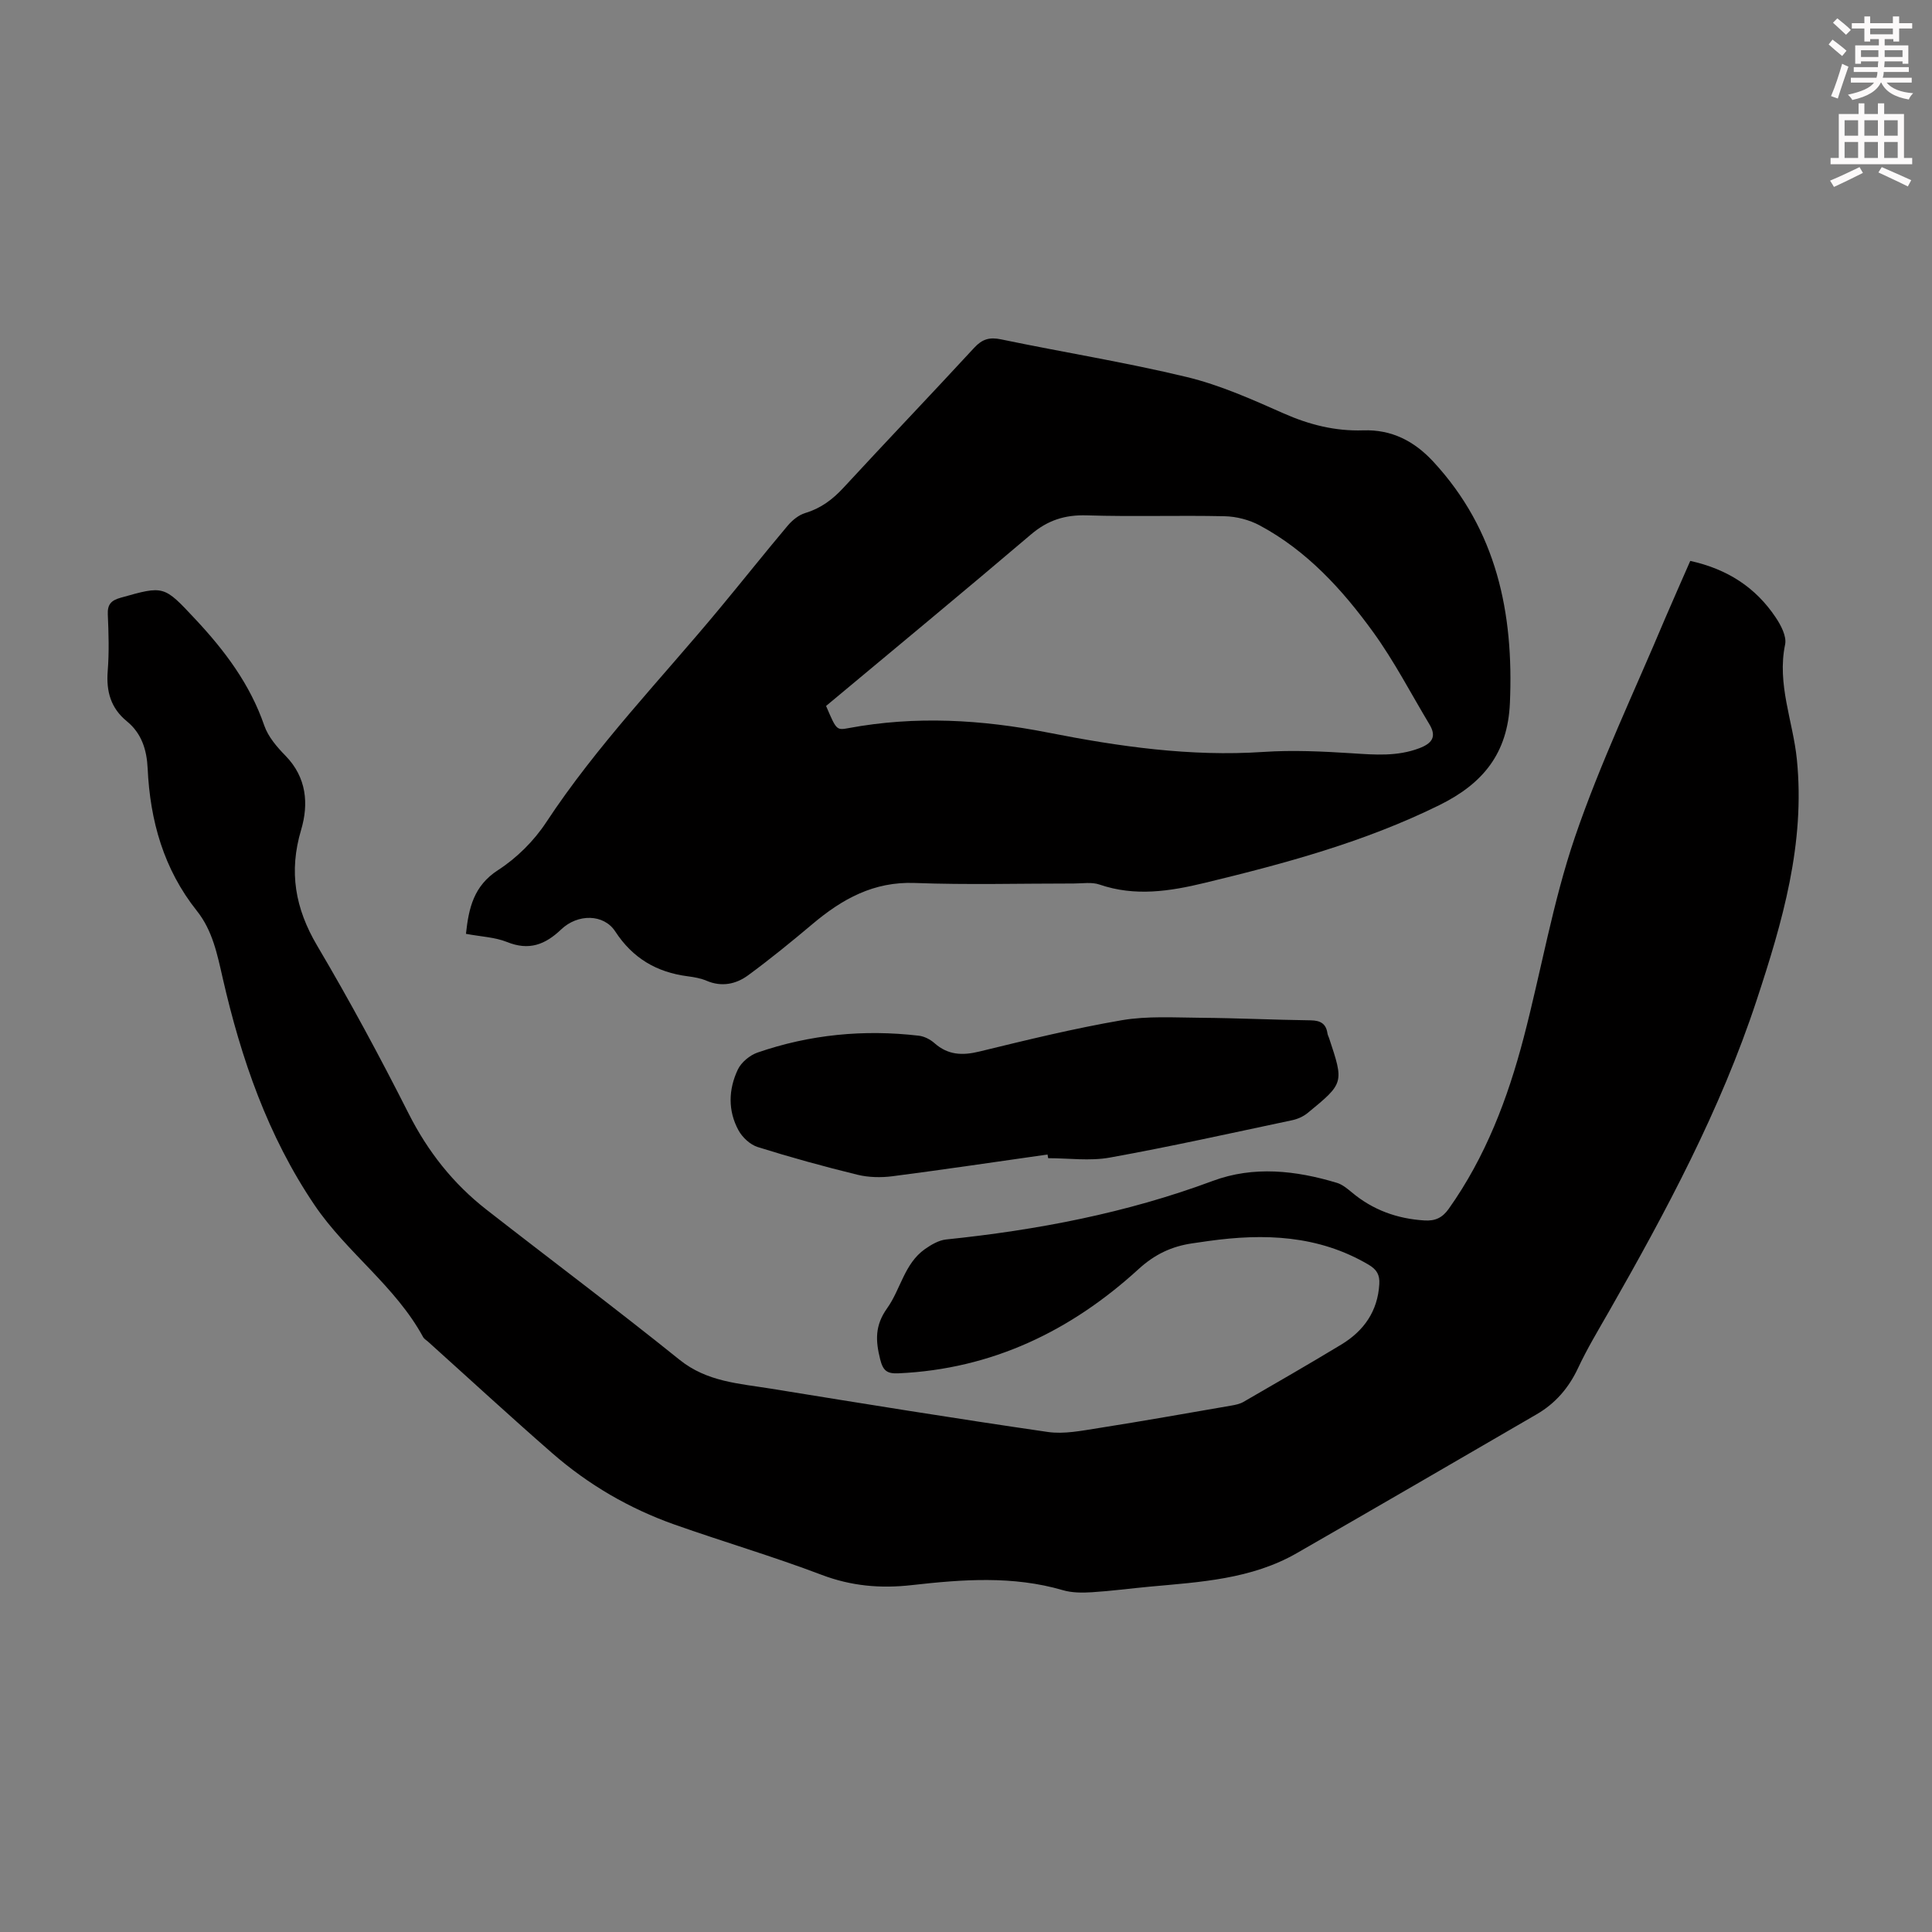
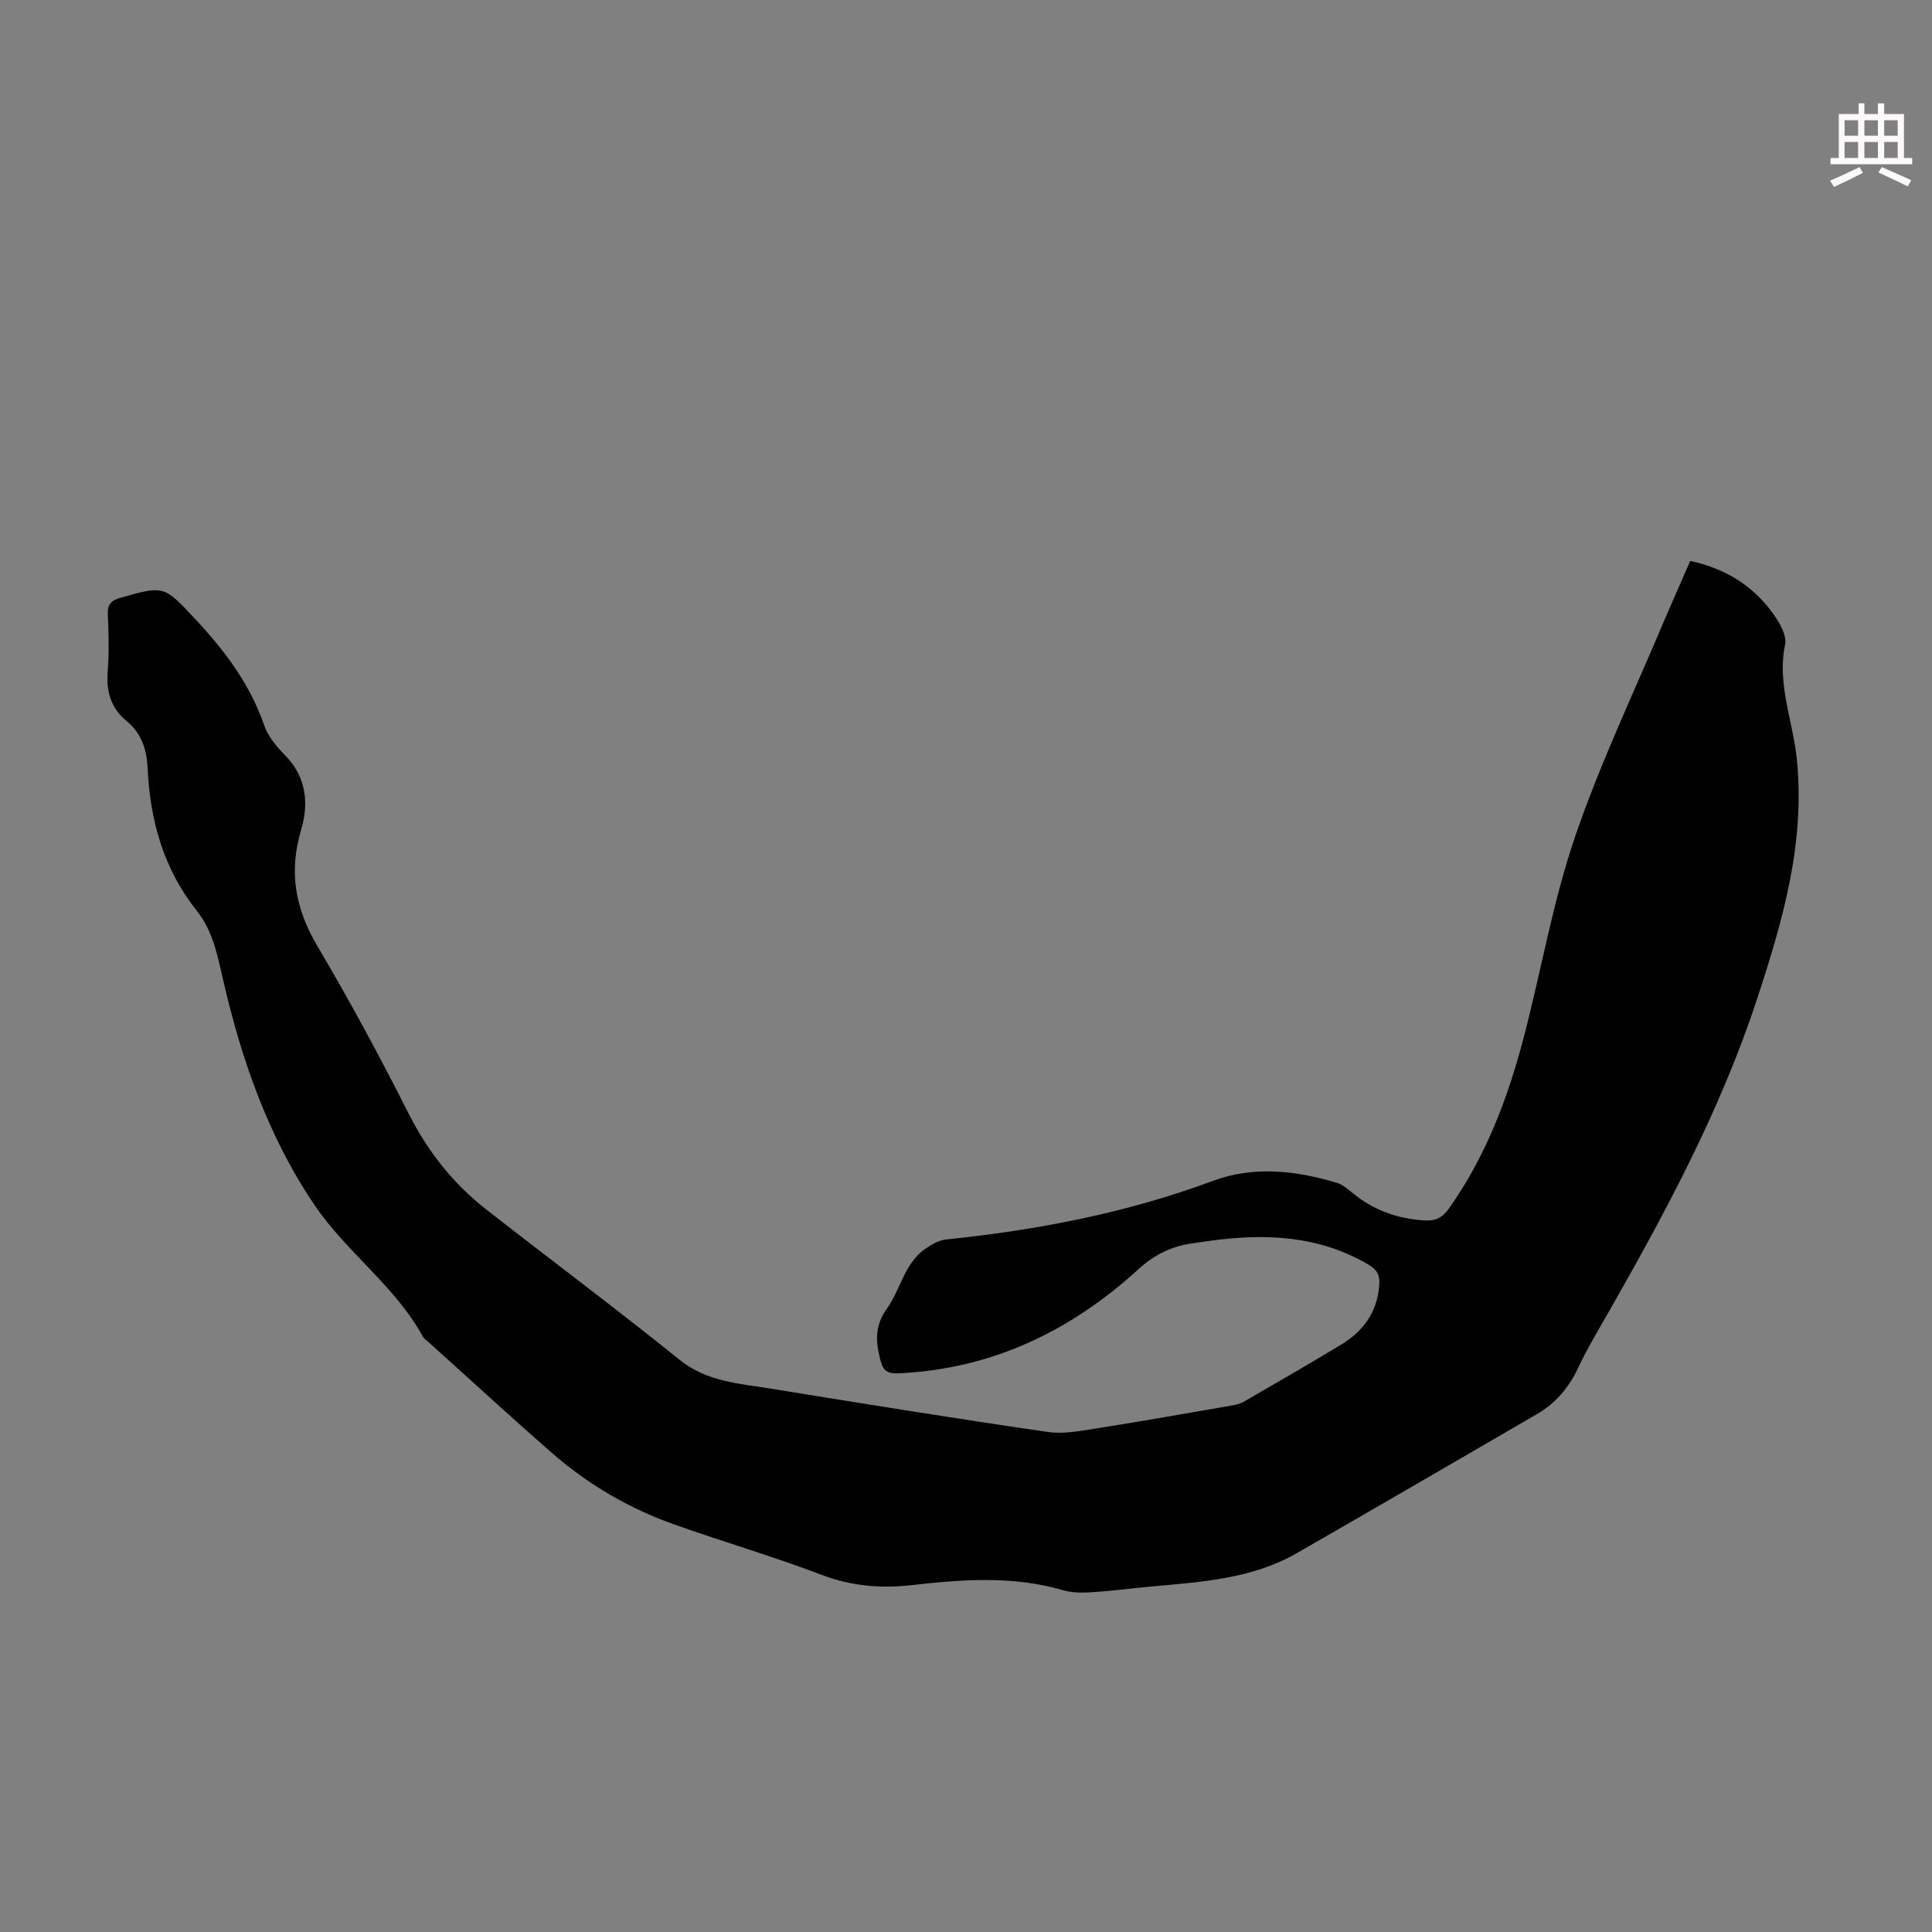
<svg xmlns="http://www.w3.org/2000/svg" enable-background="new 0 0 400 400" viewBox="0 0 400 400">
  <rect x="0" y="0" width="400" height="400" fill="#808080" stroke="none" />
-   <path d="m378.6 9.2.8-1c.9.7 1.9 1.4 2.9 2.3l-.9 1.1c-1.1-.9-2-1.7-2.8-2.4zm.5 10.7c.9-2.1 1.6-4.3 2.3-6.7.4.2.8.4 1.3.6-.7 2.1-1.5 4.3-2.2 6.6zm.4-15.2.9-.9c1 .8 2 1.6 2.8 2.4l-1 1c-1-.9-1.9-1.8-2.7-2.5zm12.5-1.3h1.2v1.4h2.7v1.1h-2.7v2.7h-1.2v-.5h-1.8v1.3h4.9v3.8h-1.2v-.5h-3.7c0 .4-.1.9-.1 1.2h5.1v1h-5.2c0 .5-.1.9-.2 1.2h6v1h-5.2c1.1 1.3 2.9 2 5.5 2.2-.4.4-.7.8-.9 1.3-2.9-.5-4.8-1.6-5.7-3.5h-.1c-.8 1.7-2.7 2.9-5.9 3.6-.2-.4-.6-.8-.9-1.1 2.8-.6 4.6-1.4 5.4-2.5h-4.8v-1h5.3c.1-.3.2-.7.2-1.2h-4.9v-1h5c0-.4 0-.8.1-1.2h-3.6v.5h-1.2v-3.8h4.9v-1.3h-1.8v.5h-1.2v-2.7h-2.6v-1.1h2.6v-1.4h1.2v1.4h4.7v-1.4zm-6.7 8.4h3.6c0-.4 0-.9 0-1.4h-3.6zm1.9-4.7h4.7v-1.2h-4.7zm6.7 3.3h-3.7v1.4h3.7z" fill="#fcfafa" />
  <path d="m384.7 21.4h1.3v2.2h2.8v-2.2h1.3v2.2h4.1v9.1h1.7v1.3h-16.9v-1.3h1.7v-9.1h4.1v-2.2zm.3 13.2.7 1.2c-1.8.9-3.8 1.9-6 2.9-.2-.4-.5-.8-.8-1.3 2.4-1 4.4-2 6.1-2.8zm-3.1-6.5h2.8v-3.2h-2.8zm0 4.6h2.8v-3.3h-2.8zm4.1-4.6h2.8v-3.2h-2.8zm0 4.6h2.8v-3.3h-2.8zm3.6 1.9c2.1.9 4.1 1.8 6.1 2.7l-.7 1.3c-2.2-1.1-4.2-2-6.1-2.9zm3.3-9.7h-2.8v3.2h2.8zm-2.8 7.8h2.8v-3.3h-2.8z" fill="#fcfafa" />
  <g fill="#010000">
    <path d="m349.95 116.13c7.69 1.69 13.56 5.5 17.7 11.72 1.08 1.61 2.28 3.9 1.94 5.57-1.72 8.25 1.63 15.88 2.43 23.79 1.76 17.44-2.98 33.65-8.33 49.88-7.5 22.77-18.75 43.71-30.56 64.42-2.22 3.88-4.54 7.73-6.43 11.77-1.93 4.11-4.71 7.31-8.58 9.55-16.52 9.6-33.04 19.2-49.61 28.72-9.43 5.42-20 5.99-30.47 6.95-4.01.37-8.01.91-12.03 1.16-1.97.12-4.08.12-5.95-.43-10.36-3.03-20.83-2.23-31.28-1.05-6.45.73-12.51.21-18.68-2.13-10.02-3.81-20.34-6.83-30.46-10.41-9.35-3.31-17.84-8.26-25.31-14.78-8.69-7.58-17.17-15.4-25.74-23.11-.33-.3-.78-.54-.98-.91-5.74-10.57-15.85-17.53-22.5-27.36-9.68-14.31-15.19-30.31-19-46.97-1.13-4.94-2.1-9.84-5.34-13.91-6.88-8.64-9.7-18.67-10.2-29.51-.18-3.81-1.23-7.25-4.31-9.76-3.33-2.72-4.29-6.19-3.96-10.39.31-3.89.19-7.84.02-11.75-.09-2.09.73-2.89 2.64-3.43 9.02-2.55 8.95-2.55 15.46 4.41 6.1 6.51 11.35 13.48 14.3 22.06.8 2.32 2.63 4.44 4.4 6.25 4.38 4.49 4.81 9.97 3.23 15.31-2.59 8.69-1.25 16.27 3.32 24.01 6.71 11.35 12.98 22.98 18.93 34.75 3.98 7.87 9.22 14.51 16.1 19.88 13.32 10.4 26.85 20.52 40.01 31.11 5.67 4.56 12.31 4.9 18.86 5.96 19.1 3.1 38.2 6.19 57.34 8.97 3.42.5 7.08-.27 10.58-.81 9.17-1.44 18.3-3.07 27.45-4.65.86-.15 1.78-.34 2.52-.77 6.77-3.92 13.56-7.82 20.25-11.87 4.67-2.83 7.54-6.9 7.86-12.53.11-1.86-.49-2.98-2.22-4-10.42-6.14-21.64-6.51-33.17-4.9-1.11.16-2.21.32-3.32.48-4.27.62-7.79 2.27-11.14 5.34-14.03 12.82-30.37 20.7-49.7 21.57-2.35.11-3.2-.52-3.79-2.9-.96-3.84-1.13-6.97 1.44-10.57 2.8-3.92 3.56-9.24 7.83-12.25 1.3-.91 2.86-1.83 4.38-1.99 18.87-1.95 37.34-5.47 55.2-12.12 8.45-3.15 17.2-2.18 25.73.4 1.11.34 2.12 1.18 3.05 1.95 4.36 3.66 9.39 5.48 15.05 5.83 2.22.14 3.7-.53 5.03-2.4 7.63-10.75 12.22-22.83 15.52-35.44 3.62-13.84 6.02-28.06 10.62-41.55 5.25-15.39 12.33-30.16 18.64-45.19 1.66-3.89 3.4-7.76 5.23-11.97z" />
-     <path d="m96.47 193.34c.58-5.36 1.6-9.93 6.65-13.2 3.86-2.49 7.42-6.03 9.95-9.87 10.52-15.98 23.79-29.66 35.92-44.29 4.72-5.68 9.31-11.47 14.07-17.12.95-1.13 2.29-2.24 3.67-2.65 3.23-.97 5.67-2.81 7.93-5.26 8.96-9.71 18.09-19.25 27.05-28.96 1.65-1.78 3.15-2.23 5.55-1.73 12.81 2.67 25.75 4.74 38.45 7.8 6.89 1.66 13.51 4.63 20.03 7.52 5.33 2.36 10.7 3.71 16.5 3.52 5.87-.2 10.53 2.19 14.5 6.47 13.14 14.21 16.68 31.29 15.87 50-.46 10.42-5.56 16.66-14.6 21.12-15.49 7.64-31.94 12.08-48.58 16.1-7.25 1.75-14.43 2.87-21.78.35-1.61-.56-3.55-.22-5.34-.22-10.97-.01-21.96.3-32.92-.11-8.51-.32-15.03 3.32-21.17 8.5-4.35 3.66-8.76 7.26-13.34 10.62-2.5 1.83-5.45 2.46-8.58 1.13-1.22-.52-2.58-.76-3.91-.93-6.43-.83-11.39-3.73-15.02-9.3-2.36-3.61-7.73-3.7-11.19-.4-3.33 3.17-6.67 4.44-11.21 2.6-2.53-1.01-5.44-1.11-8.5-1.69zm74.56-47.18c2.14 4.99 2.15 5.05 4.64 4.59 13.83-2.58 27.58-1.78 41.3.92 14.72 2.9 29.49 5.02 44.6 4.01 6.1-.41 12.28-.11 18.39.28 4.72.31 9.31.68 13.87-1.04 2.61-.99 3.69-2.34 2.12-4.95-3.84-6.39-7.29-13.08-11.65-19.1-6.38-8.81-13.73-16.86-23.51-22.1-2.15-1.15-4.81-1.84-7.26-1.89-9.5-.21-19.02.12-28.52-.18-4.51-.14-8.08 1-11.53 3.93-14.11 12-28.41 23.81-42.45 35.53z" />
-     <path d="m216.88 239.03c-10.7 1.52-21.4 3.11-32.12 4.5-2.36.3-4.92.25-7.22-.31-6.95-1.7-13.85-3.6-20.67-5.74-1.55-.49-3.16-1.98-3.96-3.44-2.23-4.07-2.1-8.49-.15-12.6.71-1.5 2.48-2.97 4.08-3.52 10.83-3.74 22-4.82 33.38-3.49 1.14.13 2.38.77 3.25 1.54 2.8 2.48 5.77 2.6 9.29 1.74 9.77-2.38 19.57-4.78 29.47-6.48 5.32-.91 10.89-.55 16.34-.51 7.61.06 15.21.43 22.81.53 2.03.03 3.17.7 3.46 2.72.05.33.22.63.33.95 3.09 9.3 3.11 9.32-4.42 15.5-.9.74-2.09 1.27-3.23 1.51-12.58 2.66-25.13 5.46-37.78 7.74-4.11.74-8.48.12-12.73.12-.04-.25-.08-.51-.13-.76z" />
  </g>
</svg>